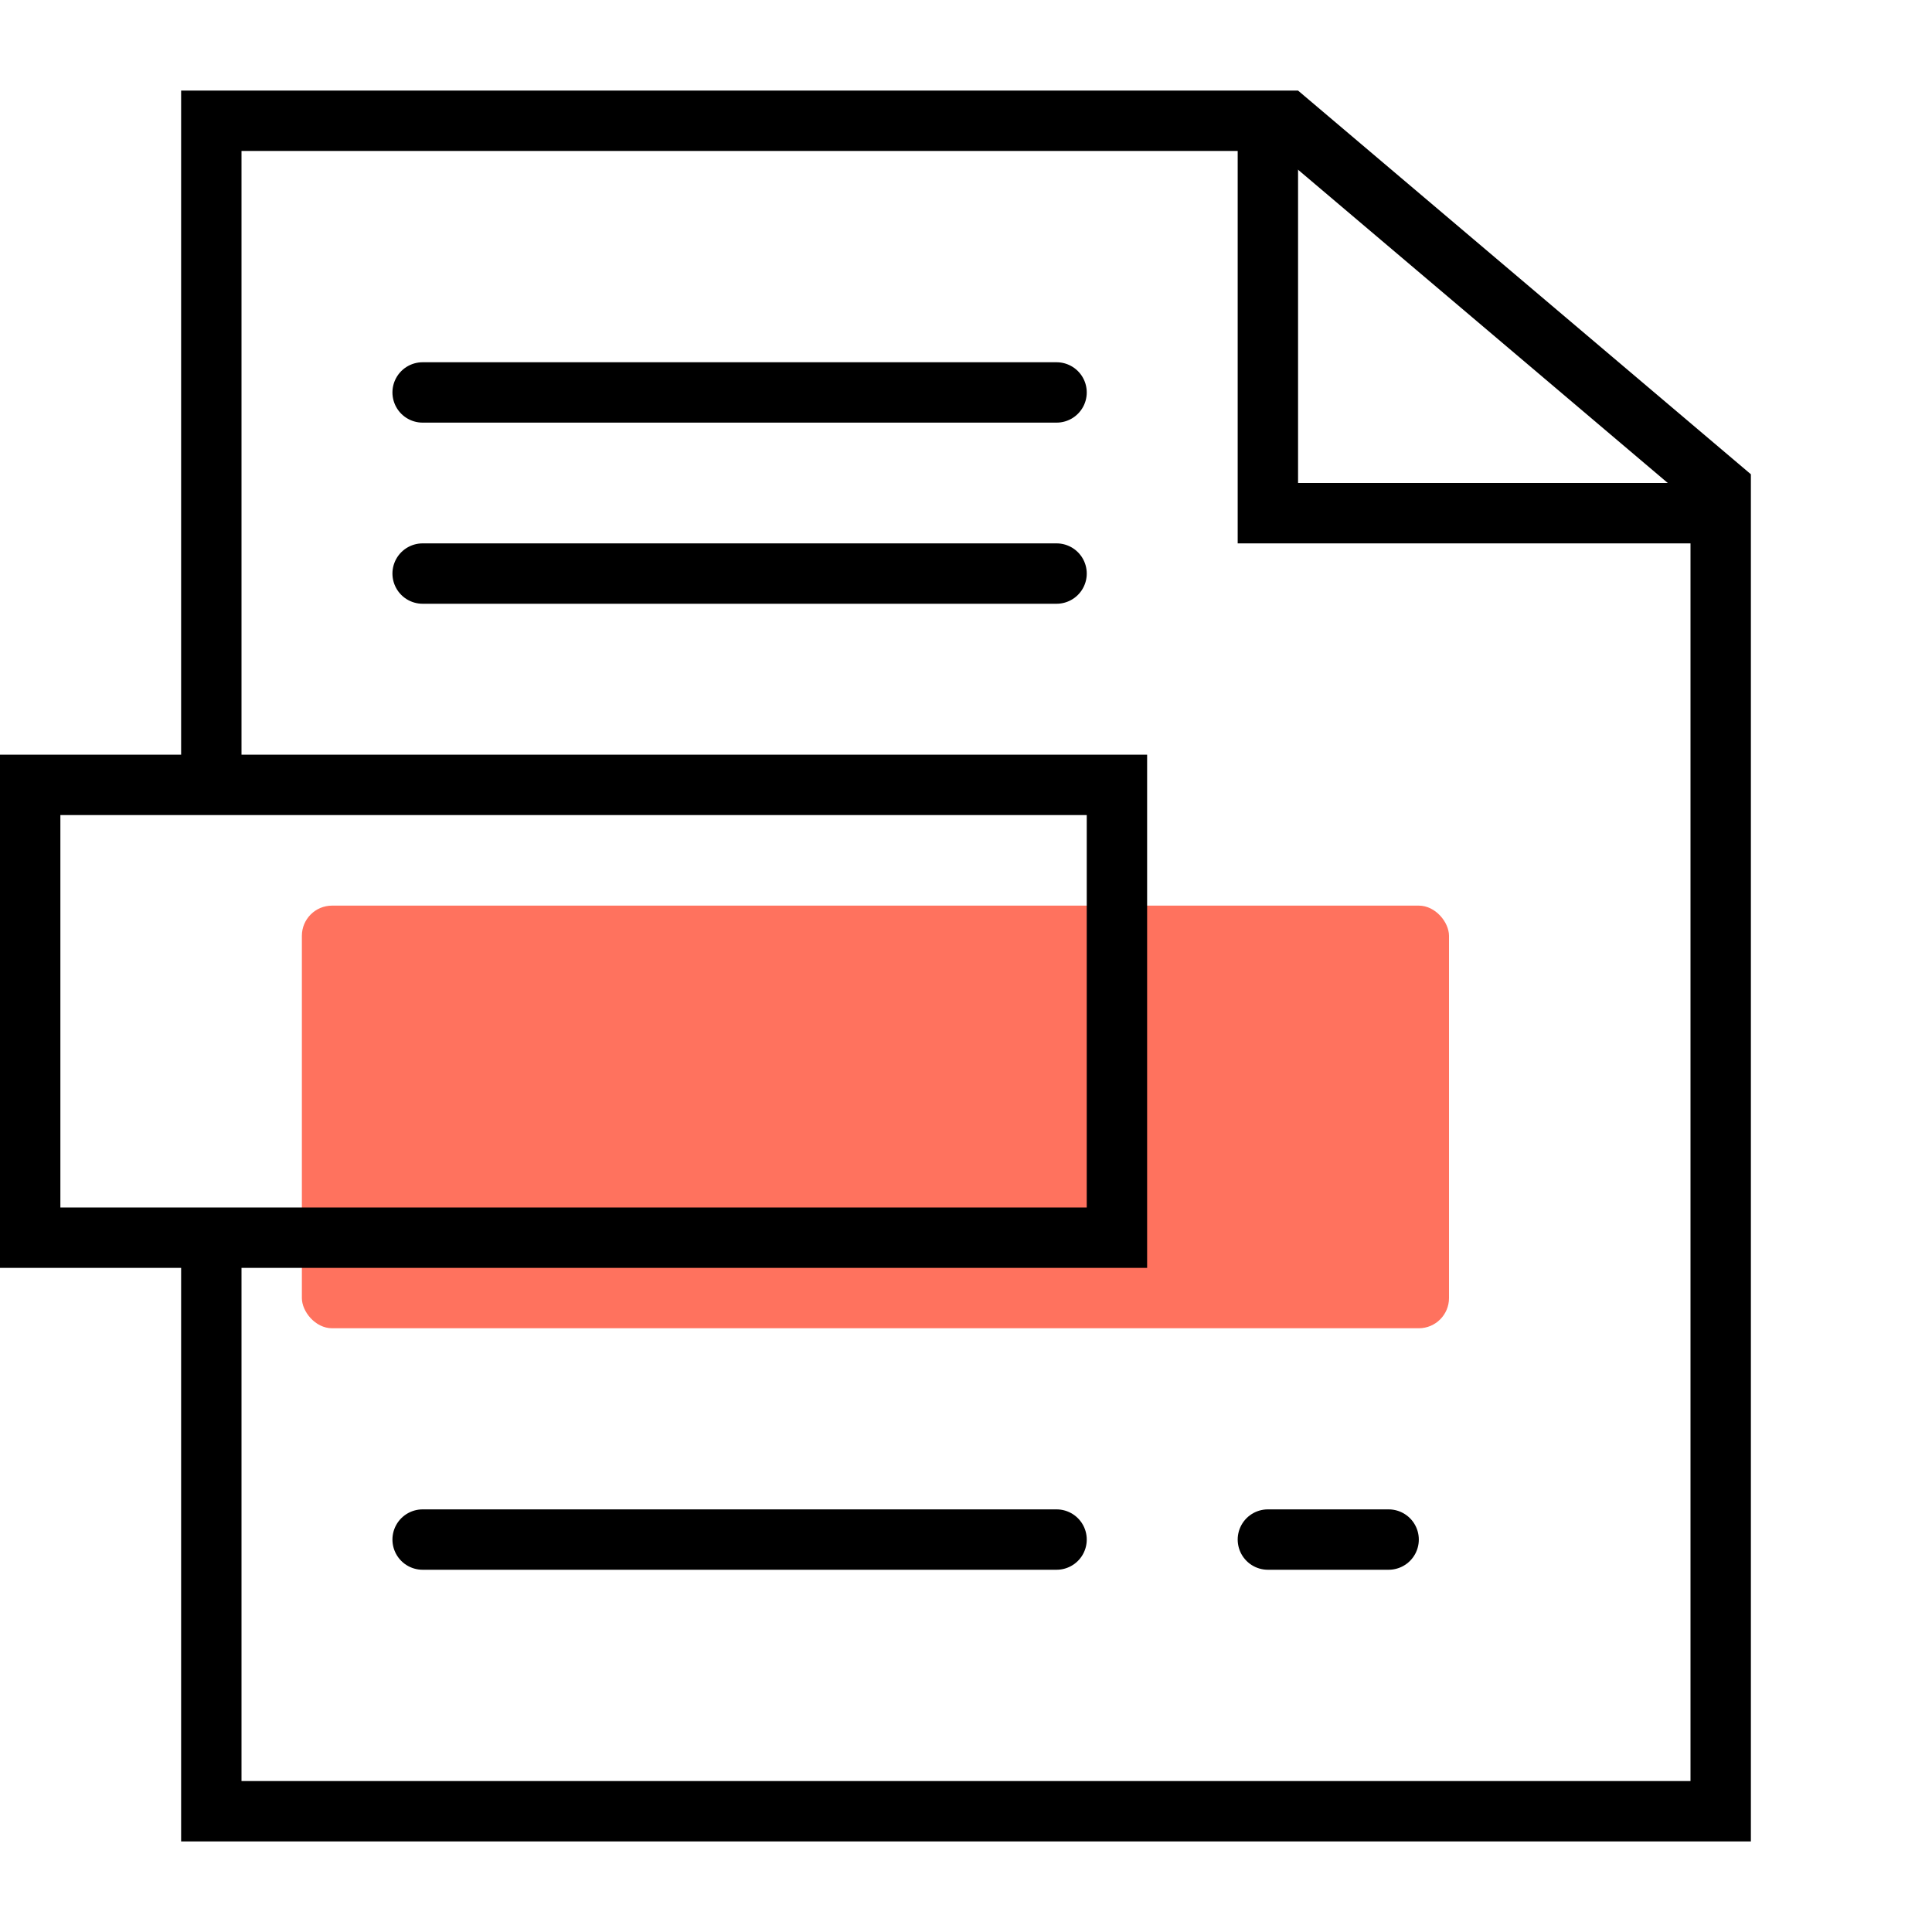
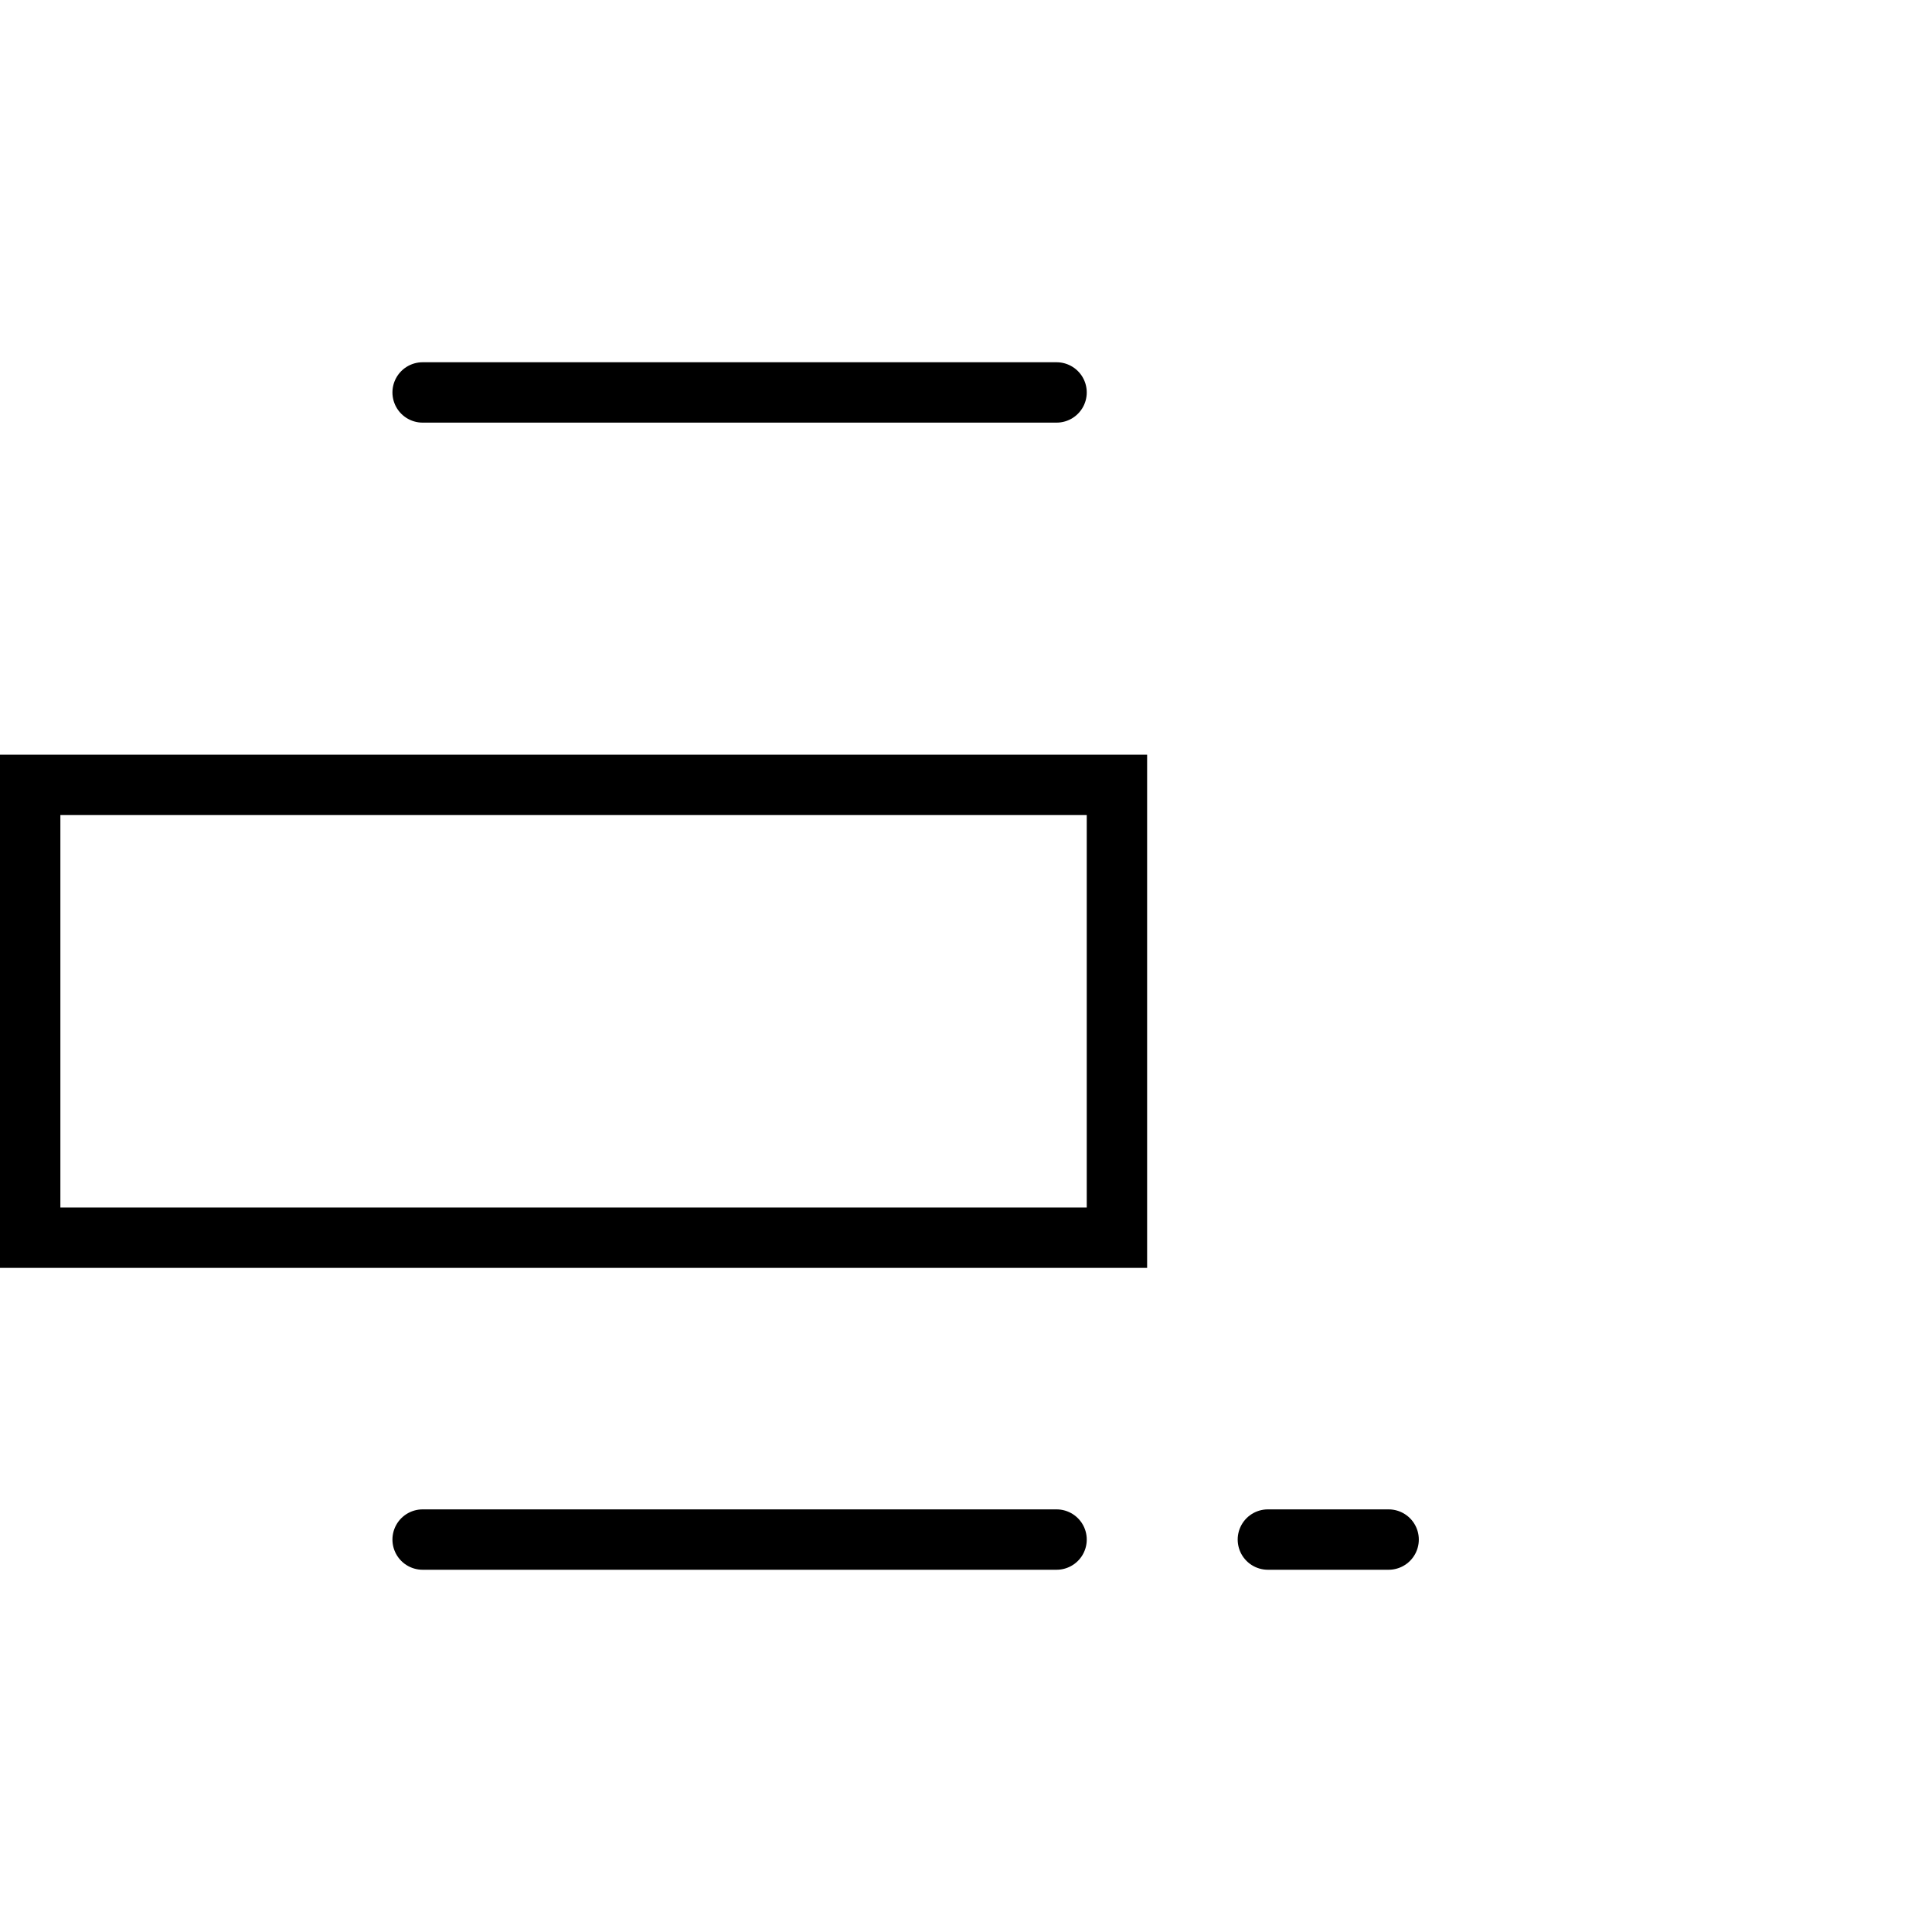
<svg xmlns="http://www.w3.org/2000/svg" width="64" height="64" viewBox="0 0 64 64">
  <g fill="none" fill-rule="evenodd">
-     <rect width="38" height="14" x="10" y="30" fill="#FF725E" rx="1" />
-     <path stroke="#000" stroke-width="2" d="M7 26V4h35.632L57 16.174V60H7V41" />
-     <path stroke="#000" stroke-linecap="round" stroke-width="2" d="M42 5v12h14" />
    <path stroke="#000" stroke-width="2" d="M1 26h36v15H1z" />
-     <path stroke="#000" stroke-linecap="round" stroke-linejoin="round" stroke-width="2" d="M14 13h21M14 19h21M14 51h21M42 51h4" />
+     <path stroke="#000" stroke-linecap="round" stroke-linejoin="round" stroke-width="2" d="M14 13h21M14 19M14 51h21M42 51h4" />
  </g>
</svg>